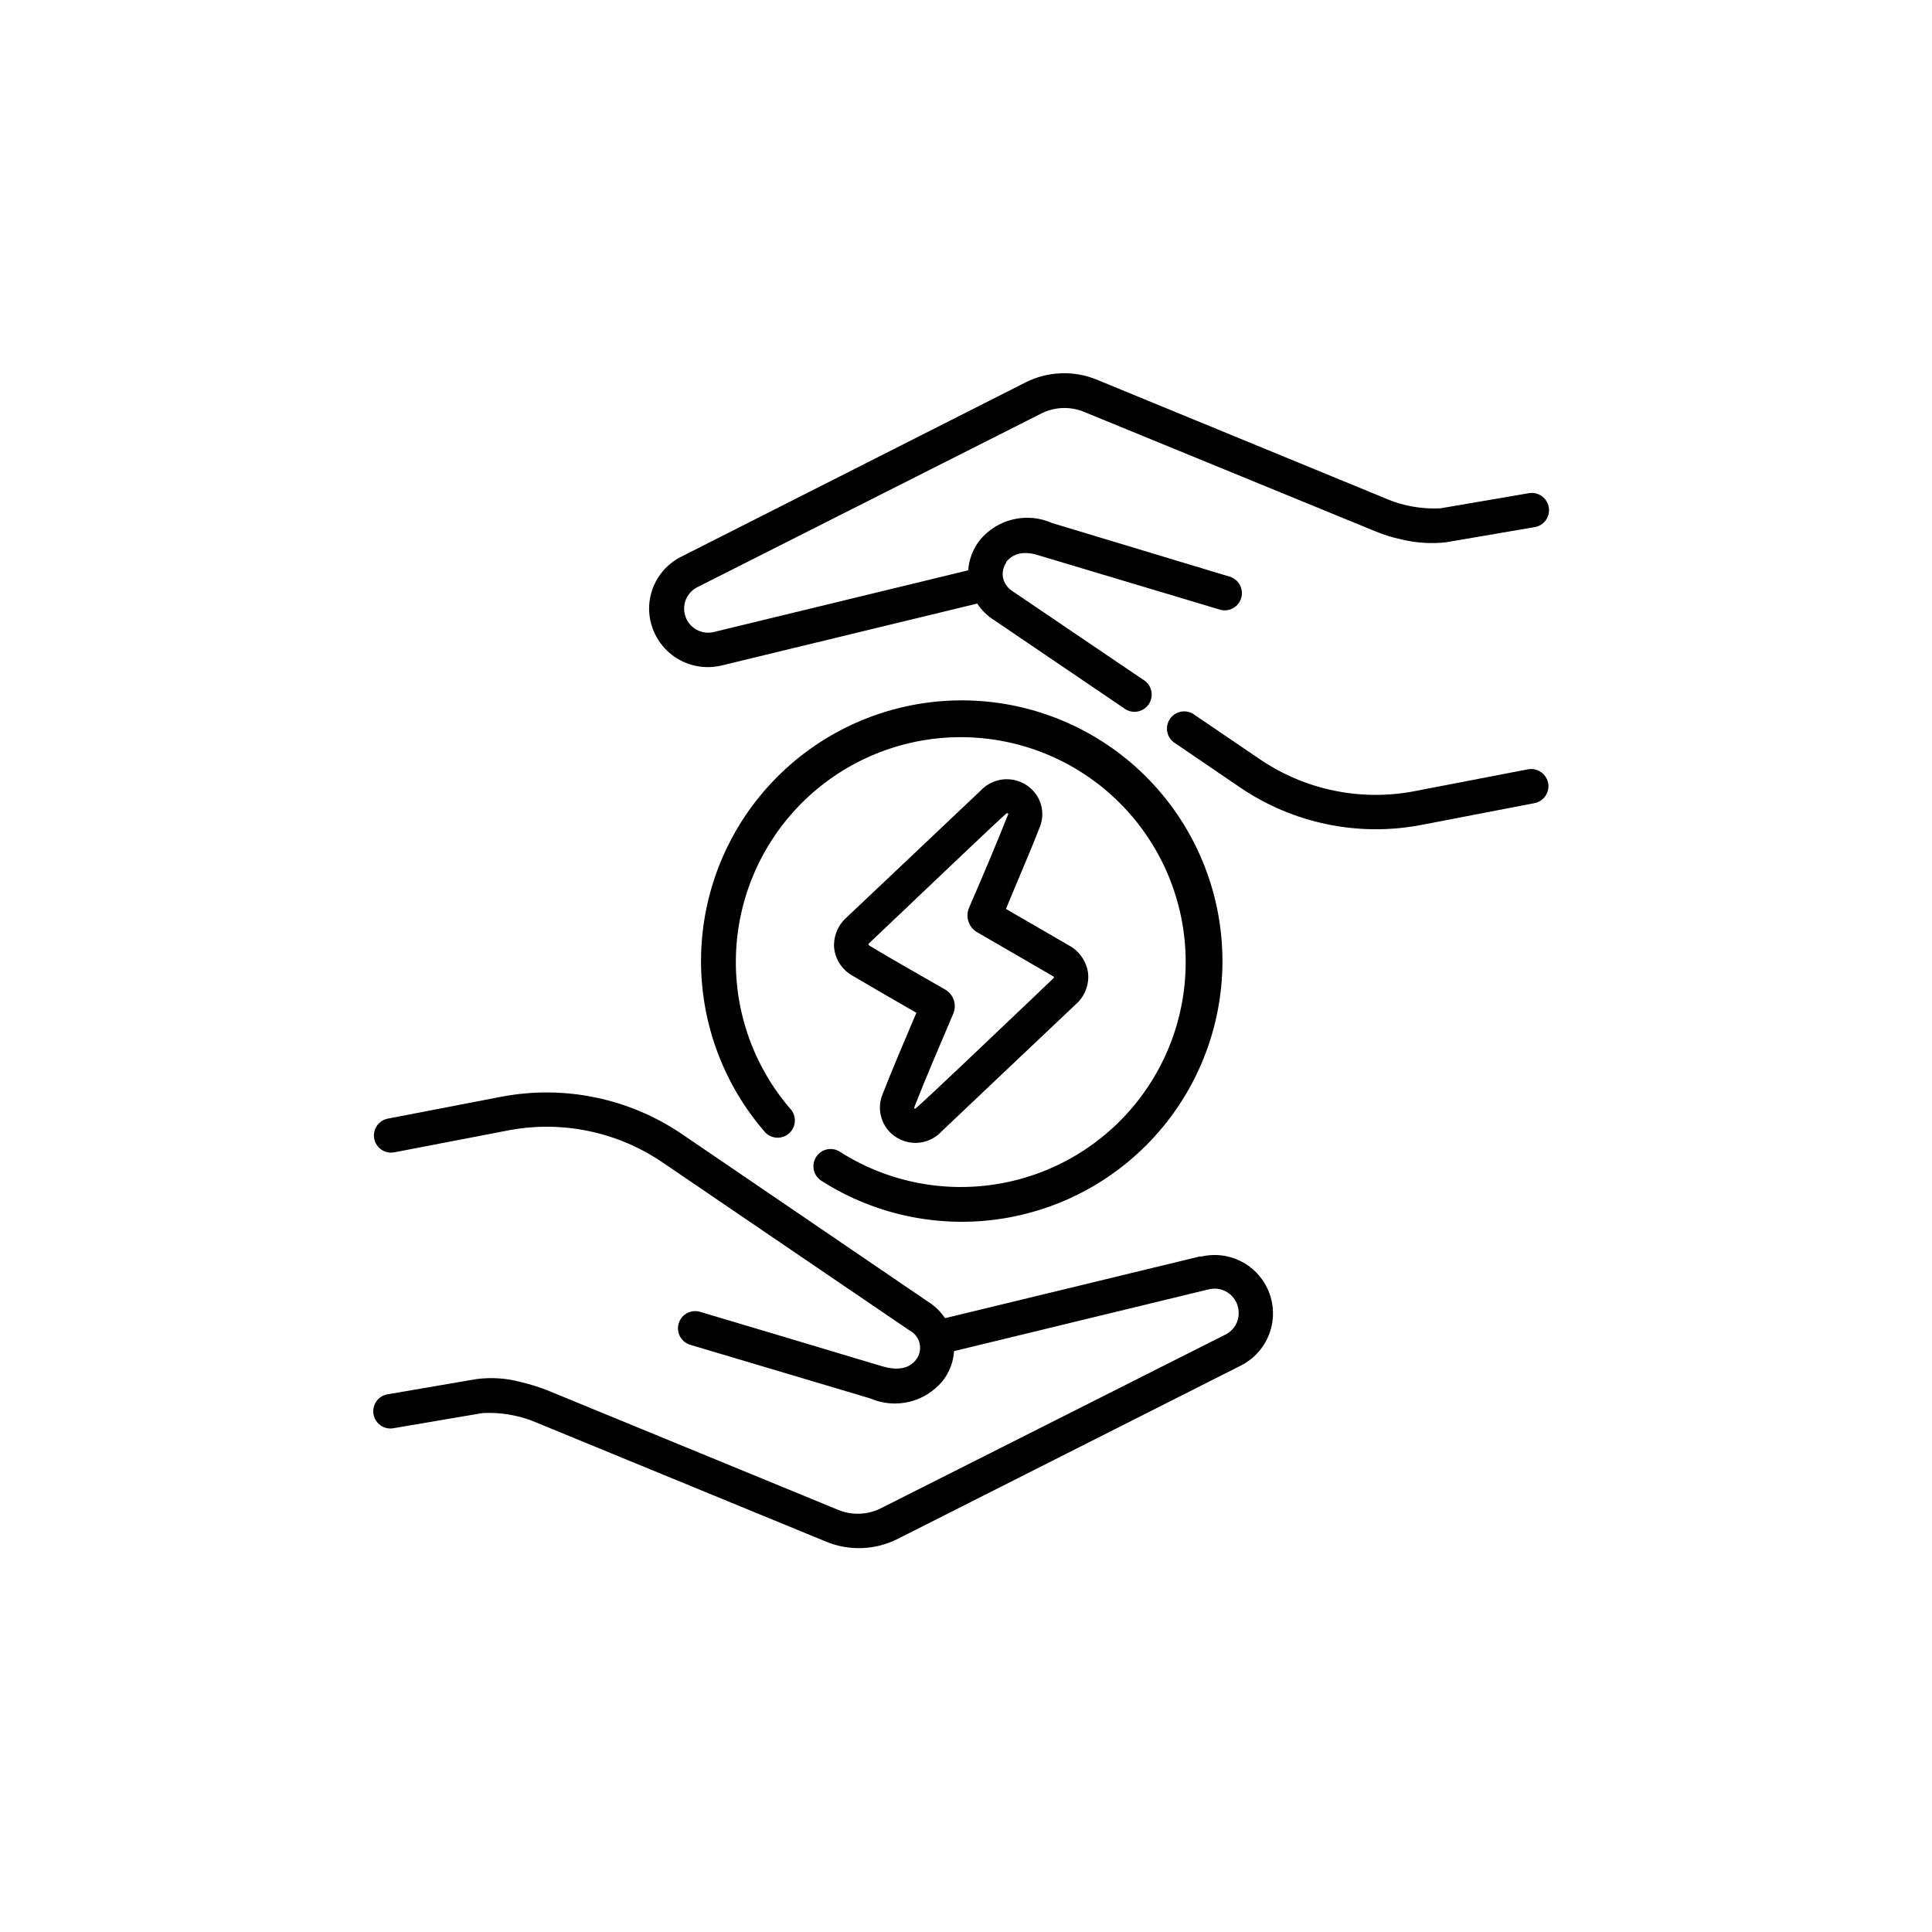
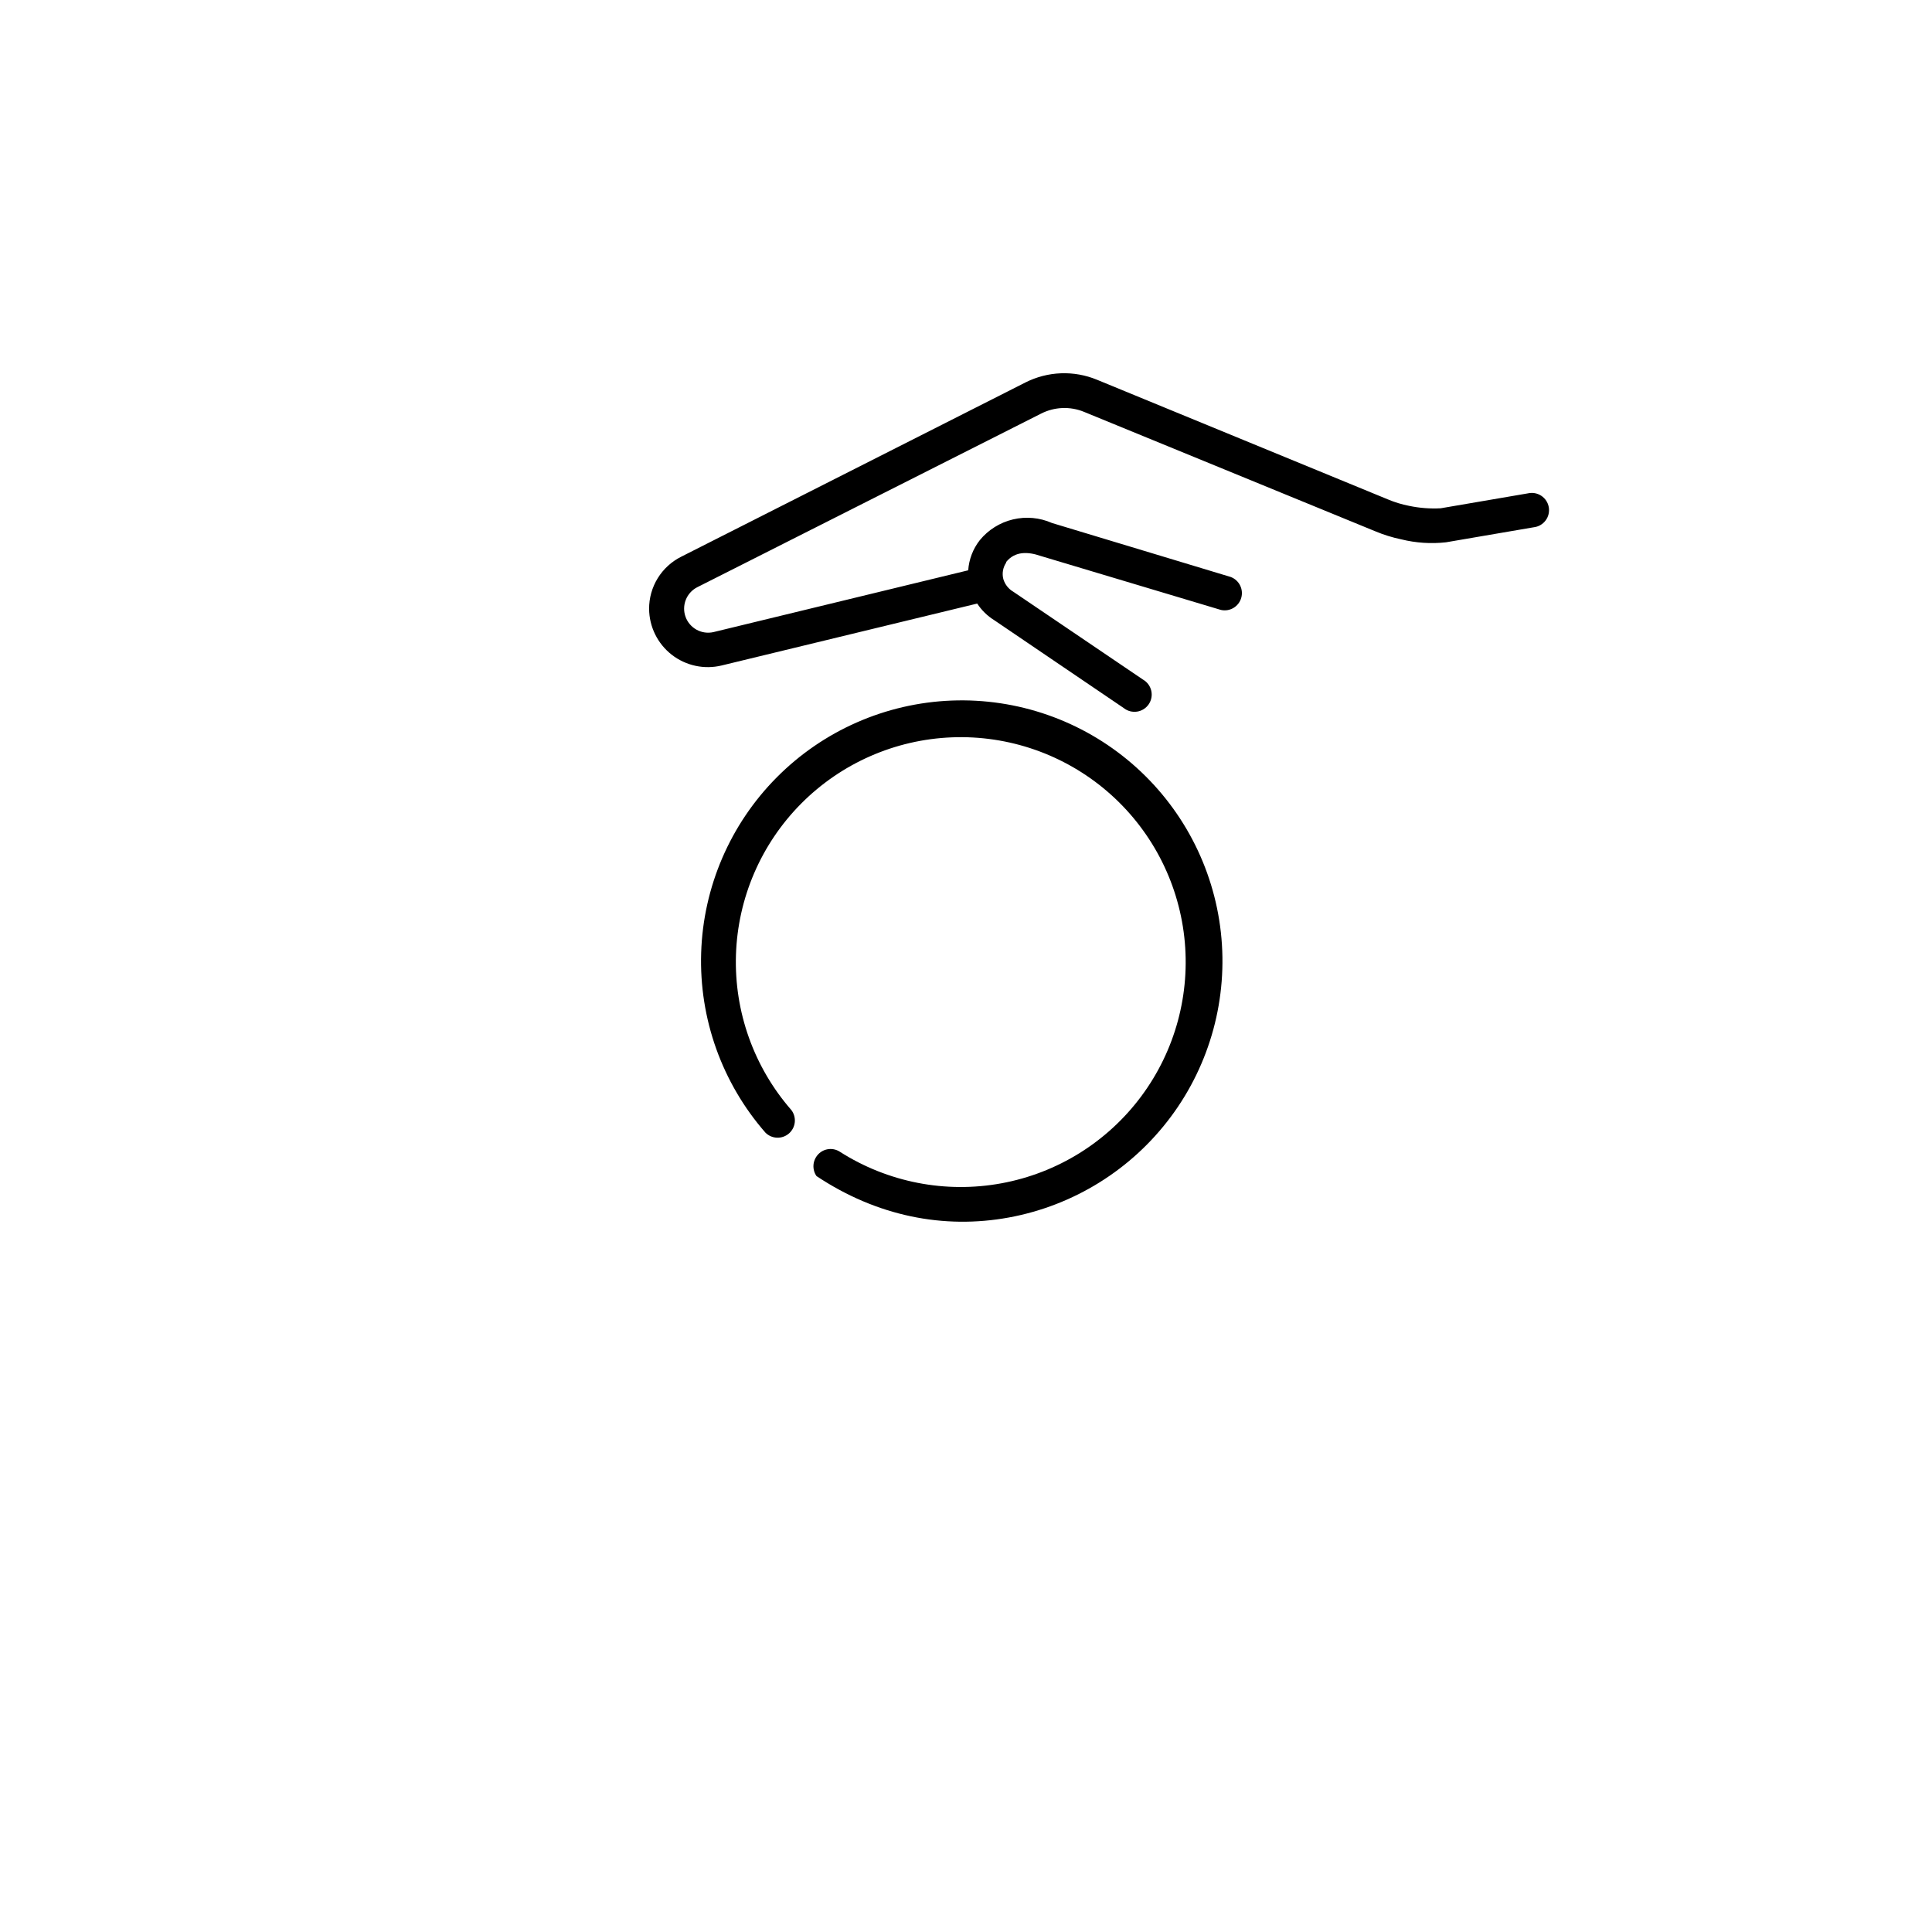
<svg xmlns="http://www.w3.org/2000/svg" width="176" height="176" viewBox="0 0 176 176" fill="none">
-   <path d="M94.401 72.393C94.124 71.991 93.759 71.656 93.334 71.413C92.909 71.17 92.436 71.026 91.948 70.992C91.46 70.957 90.971 71.033 90.516 71.213C90.061 71.394 89.653 71.674 89.321 72.033C85.211 75.933 81.151 79.763 77.061 83.633C76.683 83.981 76.39 84.41 76.205 84.889C76.019 85.367 75.946 85.882 75.991 86.393C76.052 86.901 76.229 87.388 76.51 87.815C76.792 88.242 77.169 88.597 77.611 88.853C79.611 90.033 81.531 91.143 83.481 92.263C82.371 94.893 81.361 97.203 80.361 99.783C80.08 100.531 80.09 101.356 80.388 102.096C80.686 102.837 81.251 103.439 81.971 103.783C82.601 104.091 83.314 104.187 84.003 104.055C84.692 103.924 85.319 103.572 85.791 103.053C89.851 99.193 93.991 95.293 98.051 91.443C98.437 91.093 98.734 90.657 98.92 90.171C99.106 89.684 99.175 89.161 99.121 88.643C99.049 88.119 98.855 87.619 98.554 87.183C98.254 86.747 97.856 86.388 97.391 86.133L91.641 82.803C92.641 80.343 93.771 77.803 94.751 75.263C94.928 74.792 94.988 74.285 94.927 73.785C94.867 73.286 94.686 72.808 94.401 72.393ZM88.291 82.663C88.107 83.075 88.085 83.542 88.232 83.969C88.379 84.396 88.682 84.752 89.081 84.963L95.831 88.873C96.061 89.003 96.071 89.023 95.891 89.193C92.591 92.323 83.651 100.883 83.371 100.993C83.371 100.993 83.261 100.993 83.281 100.903C84.391 98.033 85.571 95.343 86.821 92.393C87.008 91.983 87.03 91.517 86.883 91.091C86.736 90.665 86.431 90.311 86.031 90.103C83.771 88.793 81.481 87.523 79.231 86.163C79.061 86.063 79.071 86.013 79.231 85.873C83.601 81.743 91.351 74.313 91.731 74.073C91.821 74.073 91.851 74.133 91.851 74.153C90.721 77.013 89.501 79.863 88.291 82.663Z" fill="black" />
  <path d="M65.741 60.623L89.021 54.983C89.423 55.598 89.956 56.117 90.581 56.503L102.371 64.503C102.54 64.638 102.735 64.735 102.944 64.791C103.153 64.846 103.371 64.858 103.584 64.826C103.798 64.793 104.002 64.717 104.185 64.601C104.367 64.486 104.524 64.335 104.646 64.156C104.767 63.977 104.85 63.776 104.89 63.563C104.93 63.351 104.926 63.133 104.877 62.922C104.829 62.712 104.738 62.514 104.61 62.34C104.481 62.166 104.318 62.021 104.131 61.913L92.321 53.913C91.877 53.658 91.548 53.243 91.401 52.753C91.335 52.499 91.324 52.234 91.369 51.975C91.414 51.716 91.513 51.47 91.661 51.253V51.193C92.471 50.193 93.661 50.253 94.791 50.643L111.221 55.563C111.609 55.65 112.015 55.587 112.357 55.386C112.7 55.186 112.954 54.863 113.068 54.482C113.182 54.102 113.148 53.693 112.972 53.336C112.797 52.98 112.493 52.704 112.121 52.563L95.831 47.643C94.716 47.15 93.47 47.035 92.283 47.317C91.097 47.598 90.035 48.261 89.261 49.203C88.64 49.993 88.27 50.951 88.201 51.953L64.991 57.583C64.472 57.7 63.928 57.624 63.462 57.369C62.995 57.114 62.636 56.697 62.454 56.198C62.271 55.698 62.277 55.149 62.47 54.653C62.663 54.157 63.029 53.748 63.501 53.503L94.851 37.673C95.454 37.368 96.115 37.197 96.79 37.171C97.465 37.145 98.137 37.265 98.761 37.523L125.271 48.393C126.039 48.716 126.836 48.964 127.651 49.133C128.981 49.462 130.359 49.553 131.721 49.403L139.721 48.033C139.933 48.009 140.138 47.942 140.324 47.835C140.509 47.729 140.67 47.586 140.799 47.415C140.927 47.245 141.019 47.049 141.069 46.842C141.119 46.634 141.126 46.419 141.09 46.208C141.054 45.998 140.975 45.797 140.859 45.618C140.742 45.439 140.591 45.285 140.413 45.167C140.235 45.048 140.035 44.968 139.825 44.929C139.615 44.891 139.399 44.895 139.191 44.943L131.241 46.303C130.279 46.355 129.314 46.281 128.371 46.083C127.706 45.954 127.056 45.756 126.431 45.493L99.931 34.593C98.891 34.163 97.769 33.963 96.644 34.006C95.519 34.049 94.416 34.335 93.411 34.843L62.061 50.713C61.179 51.153 60.437 51.831 59.919 52.67C59.401 53.51 59.128 54.477 59.131 55.463C59.137 56.27 59.325 57.064 59.682 57.788C60.038 58.511 60.553 59.145 61.189 59.641C61.825 60.137 62.564 60.483 63.353 60.653C64.141 60.824 64.957 60.813 65.741 60.623Z" fill="black" />
-   <path d="M109.371 114.443L86.091 120.083C85.677 119.465 85.135 118.943 84.501 118.553L62.081 103.283C57.284 100.041 51.4 98.826 45.711 99.903L35.331 101.903C34.924 101.981 34.565 102.218 34.332 102.561C34.1 102.905 34.013 103.326 34.091 103.733C34.169 104.14 34.406 104.5 34.749 104.732C35.093 104.965 35.514 105.051 35.921 104.973L46.311 102.973C51.176 102.048 56.21 103.087 60.311 105.863L82.861 121.203C83.085 121.32 83.281 121.483 83.437 121.681C83.593 121.88 83.705 122.109 83.765 122.354C83.826 122.599 83.833 122.854 83.788 123.102C83.742 123.35 83.645 123.586 83.501 123.793C82.751 124.863 81.441 124.793 80.291 124.443L70.581 121.533L63.871 119.533C63.671 119.46 63.457 119.428 63.244 119.44C63.031 119.452 62.822 119.507 62.631 119.602C62.439 119.698 62.27 119.831 62.132 119.994C61.994 120.158 61.891 120.347 61.829 120.552C61.767 120.756 61.747 120.971 61.771 121.183C61.795 121.396 61.862 121.601 61.968 121.786C62.074 121.972 62.217 122.134 62.388 122.262C62.558 122.391 62.754 122.483 62.961 122.533L79.281 127.393C80.399 127.877 81.643 127.986 82.828 127.703C84.012 127.42 85.073 126.76 85.851 125.823C86.479 125.041 86.85 124.084 86.911 123.083L110.121 117.453C110.443 117.375 110.779 117.37 111.104 117.44C111.428 117.51 111.732 117.652 111.994 117.856C112.255 118.06 112.467 118.32 112.614 118.617C112.761 118.915 112.839 119.242 112.841 119.573C112.852 119.986 112.745 120.394 112.533 120.748C112.32 121.102 112.011 121.389 111.641 121.573L80.261 137.393C79.659 137.698 78.997 137.87 78.323 137.895C77.648 137.921 76.975 137.801 76.351 137.543L49.841 126.643C49.065 126.344 48.27 126.097 47.461 125.903C46.136 125.544 44.752 125.452 43.391 125.633L35.391 127.003C35.179 127.028 34.974 127.095 34.789 127.201C34.604 127.307 34.442 127.45 34.314 127.621C34.186 127.792 34.094 127.987 34.044 128.195C33.994 128.402 33.986 128.618 34.023 128.828C34.059 129.039 34.137 129.24 34.254 129.419C34.37 129.598 34.522 129.751 34.7 129.87C34.877 129.988 35.077 130.069 35.287 130.107C35.497 130.146 35.713 130.141 35.921 130.093L43.921 128.733C44.928 128.671 45.938 128.752 46.921 128.973C47.548 129.102 48.161 129.293 48.751 129.543L75.261 140.443C76.301 140.871 77.42 141.07 78.543 141.026C79.667 140.983 80.767 140.699 81.771 140.193L113.051 124.393C114.216 123.802 115.123 122.803 115.599 121.587C116.075 120.37 116.087 119.021 115.632 117.797C115.177 116.572 114.288 115.557 113.133 114.946C111.979 114.335 110.64 114.17 109.371 114.483V114.443Z" fill="black" />
-   <path d="M141.031 71.333C140.951 70.924 140.713 70.564 140.368 70.33C140.024 70.096 139.601 70.007 139.191 70.083L128.811 72.083C123.946 73.005 118.914 71.966 114.811 69.193L108.661 65.013C108.318 64.815 107.912 64.755 107.526 64.843C107.14 64.932 106.801 65.163 106.579 65.491C106.356 65.819 106.265 66.219 106.325 66.611C106.385 67.002 106.591 67.357 106.901 67.603L113.041 71.783C117.841 75.02 123.722 76.234 129.411 75.163L139.791 73.163C140.197 73.083 140.556 72.846 140.788 72.504C141.02 72.161 141.108 71.74 141.031 71.333Z" fill="black" />
-   <path d="M74.351 105.393C74.24 105.567 74.163 105.76 74.126 105.963C74.09 106.166 74.093 106.374 74.137 106.576C74.18 106.777 74.263 106.968 74.381 107.137C74.498 107.307 74.648 107.452 74.821 107.563C79.883 110.799 85.983 111.995 91.892 110.913C97.801 109.83 103.081 106.548 106.667 101.728C110.253 96.908 111.879 90.909 111.218 84.938C110.556 78.966 107.657 73.468 103.103 69.549C98.549 65.631 92.68 63.584 86.677 63.82C80.674 64.057 74.984 66.559 70.752 70.824C66.521 75.088 64.063 80.798 63.874 86.802C63.684 92.807 65.777 98.66 69.731 103.183C70.013 103.464 70.39 103.628 70.788 103.641C71.185 103.655 71.573 103.516 71.873 103.255C72.172 102.993 72.362 102.628 72.402 102.232C72.443 101.836 72.332 101.44 72.091 101.123C68.683 97.221 66.879 92.172 67.044 86.993C67.208 81.814 69.329 76.89 72.978 73.212C76.627 69.534 81.535 67.375 86.712 67.17C91.889 66.965 96.952 68.729 100.881 72.107C104.81 75.484 107.313 80.225 107.887 85.375C108.461 90.524 107.063 95.7 103.973 99.86C100.884 104.02 96.334 106.855 91.238 107.794C86.143 108.734 80.881 107.708 76.511 104.923C76.339 104.811 76.146 104.733 75.944 104.696C75.742 104.658 75.534 104.662 75.333 104.706C75.132 104.749 74.941 104.833 74.773 104.951C74.604 105.069 74.461 105.219 74.351 105.393Z" fill="black" />
+   <path d="M74.351 105.393C74.24 105.567 74.163 105.76 74.126 105.963C74.09 106.166 74.093 106.374 74.137 106.576C74.18 106.777 74.263 106.968 74.381 107.137C79.883 110.799 85.983 111.995 91.892 110.913C97.801 109.83 103.081 106.548 106.667 101.728C110.253 96.908 111.879 90.909 111.218 84.938C110.556 78.966 107.657 73.468 103.103 69.549C98.549 65.631 92.68 63.584 86.677 63.82C80.674 64.057 74.984 66.559 70.752 70.824C66.521 75.088 64.063 80.798 63.874 86.802C63.684 92.807 65.777 98.66 69.731 103.183C70.013 103.464 70.39 103.628 70.788 103.641C71.185 103.655 71.573 103.516 71.873 103.255C72.172 102.993 72.362 102.628 72.402 102.232C72.443 101.836 72.332 101.44 72.091 101.123C68.683 97.221 66.879 92.172 67.044 86.993C67.208 81.814 69.329 76.89 72.978 73.212C76.627 69.534 81.535 67.375 86.712 67.17C91.889 66.965 96.952 68.729 100.881 72.107C104.81 75.484 107.313 80.225 107.887 85.375C108.461 90.524 107.063 95.7 103.973 99.86C100.884 104.02 96.334 106.855 91.238 107.794C86.143 108.734 80.881 107.708 76.511 104.923C76.339 104.811 76.146 104.733 75.944 104.696C75.742 104.658 75.534 104.662 75.333 104.706C75.132 104.749 74.941 104.833 74.773 104.951C74.604 105.069 74.461 105.219 74.351 105.393Z" fill="black" />
</svg>